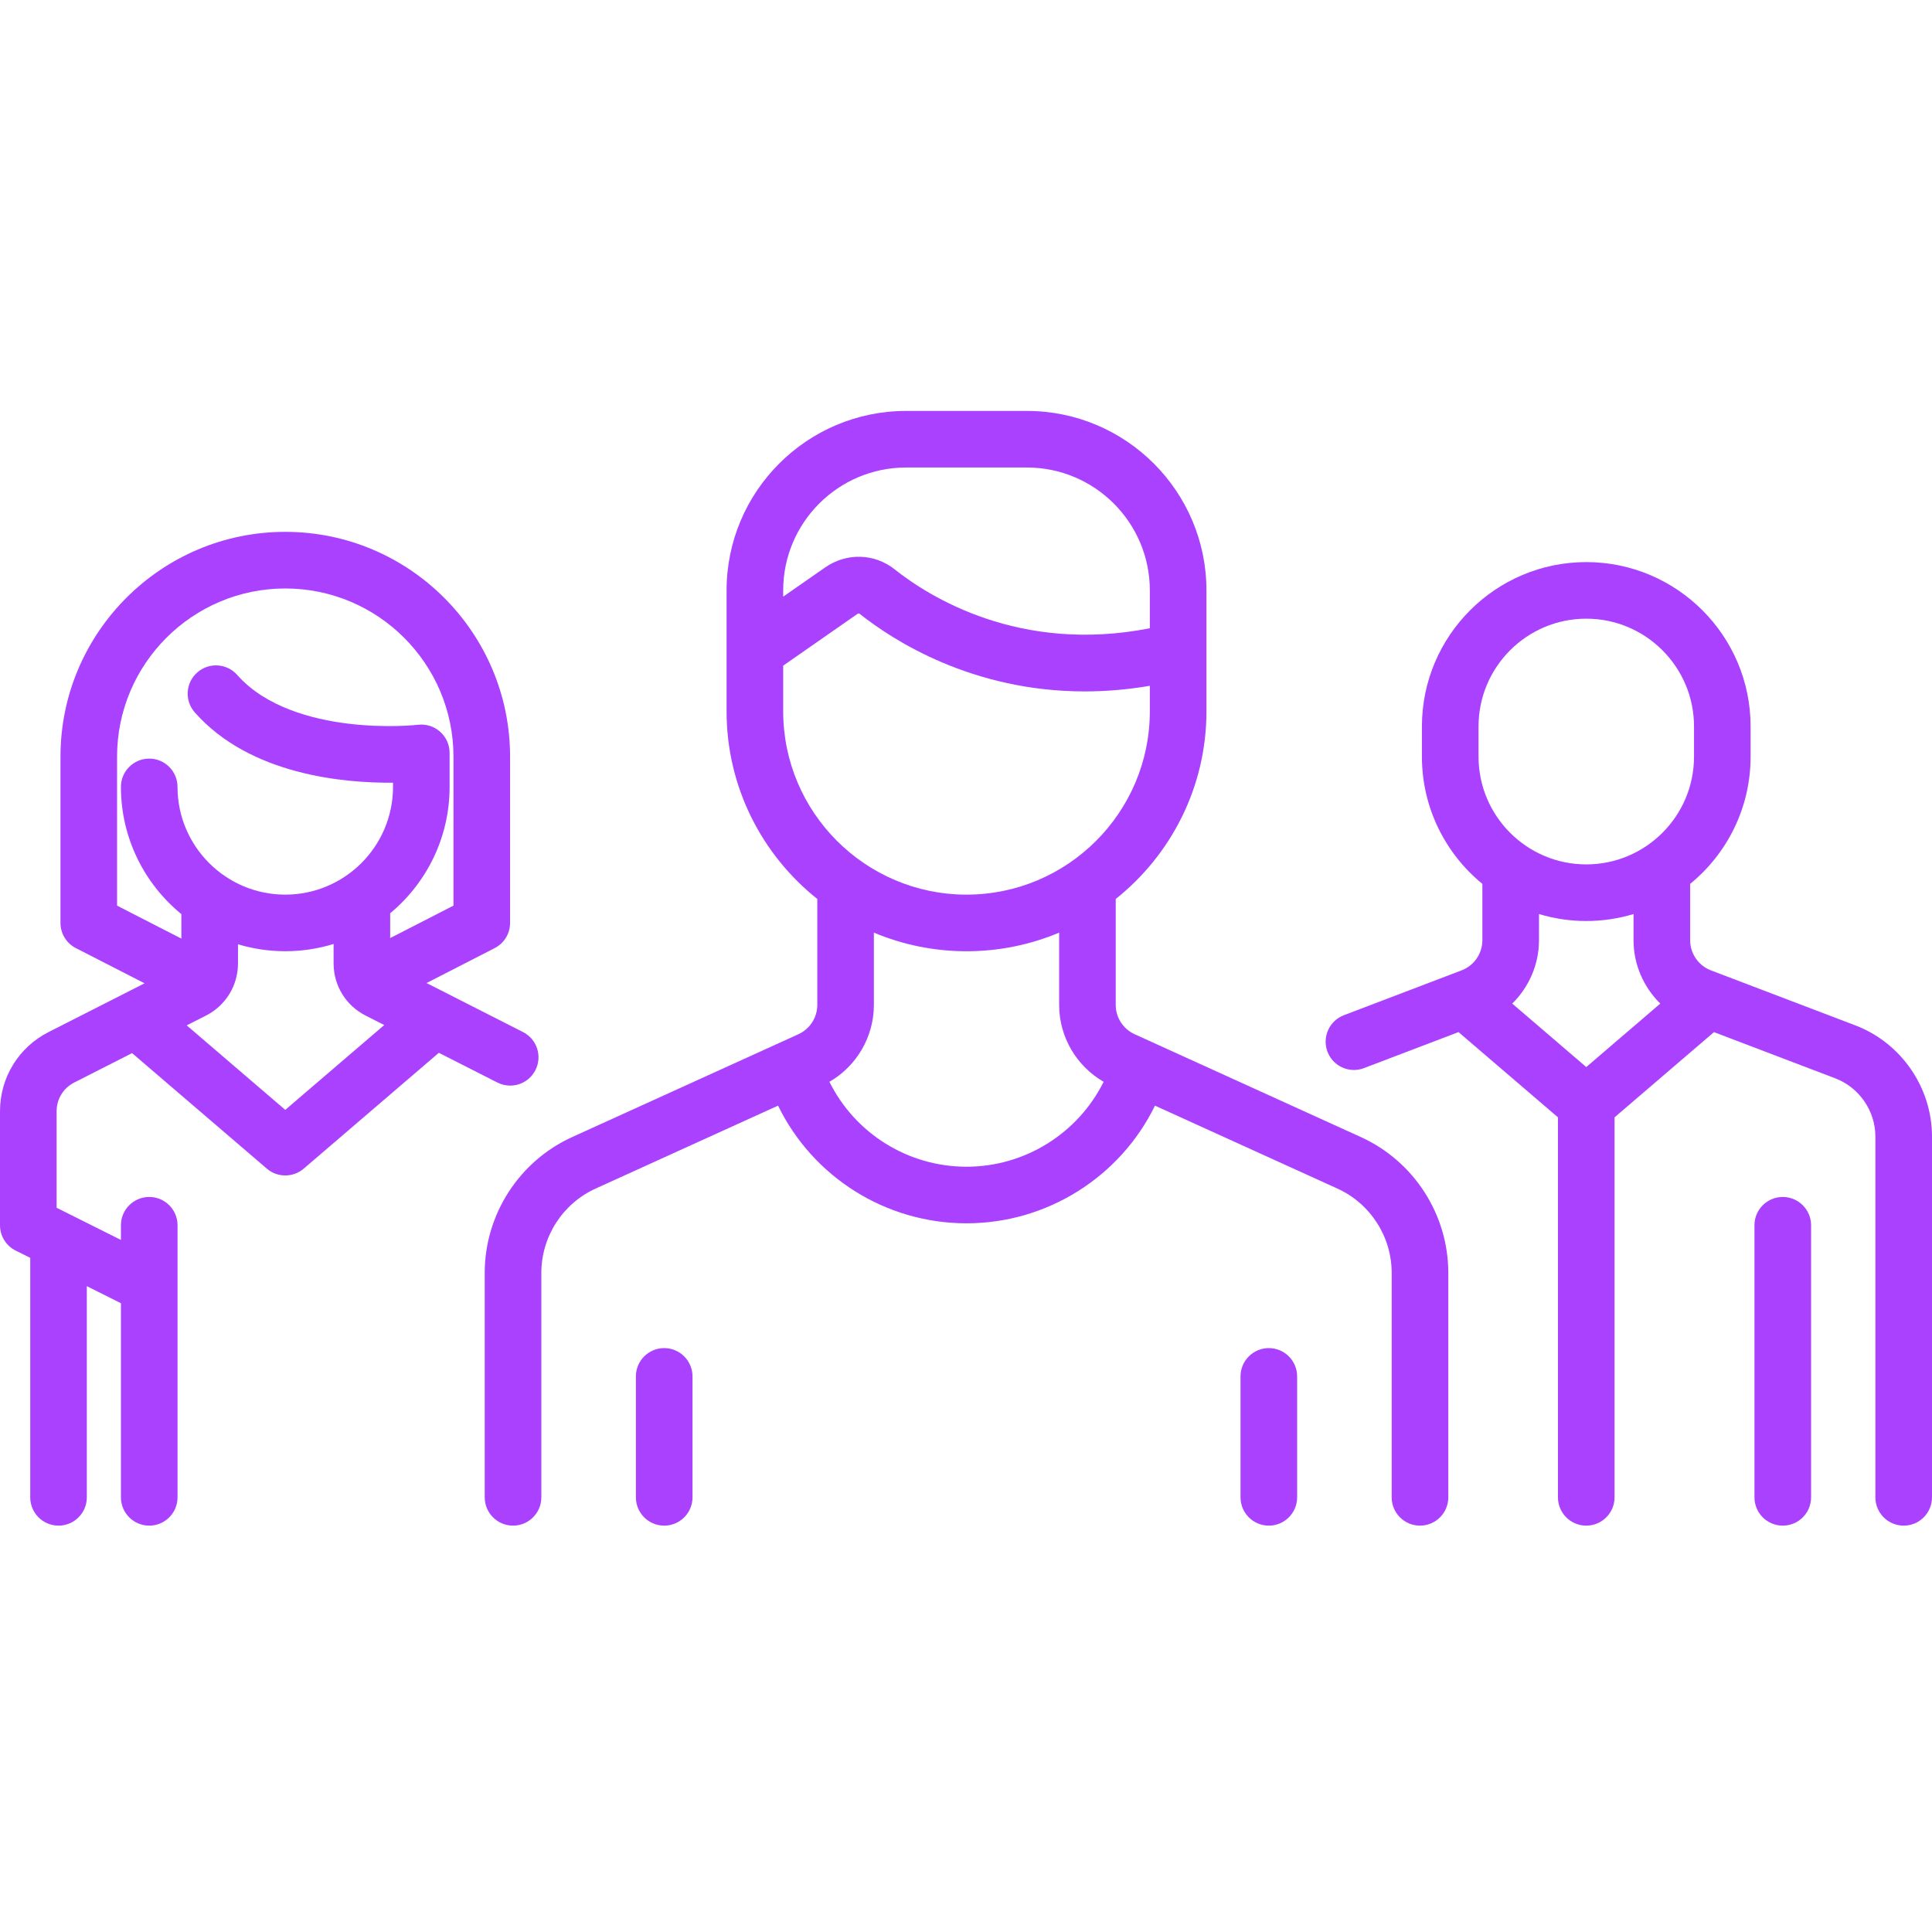
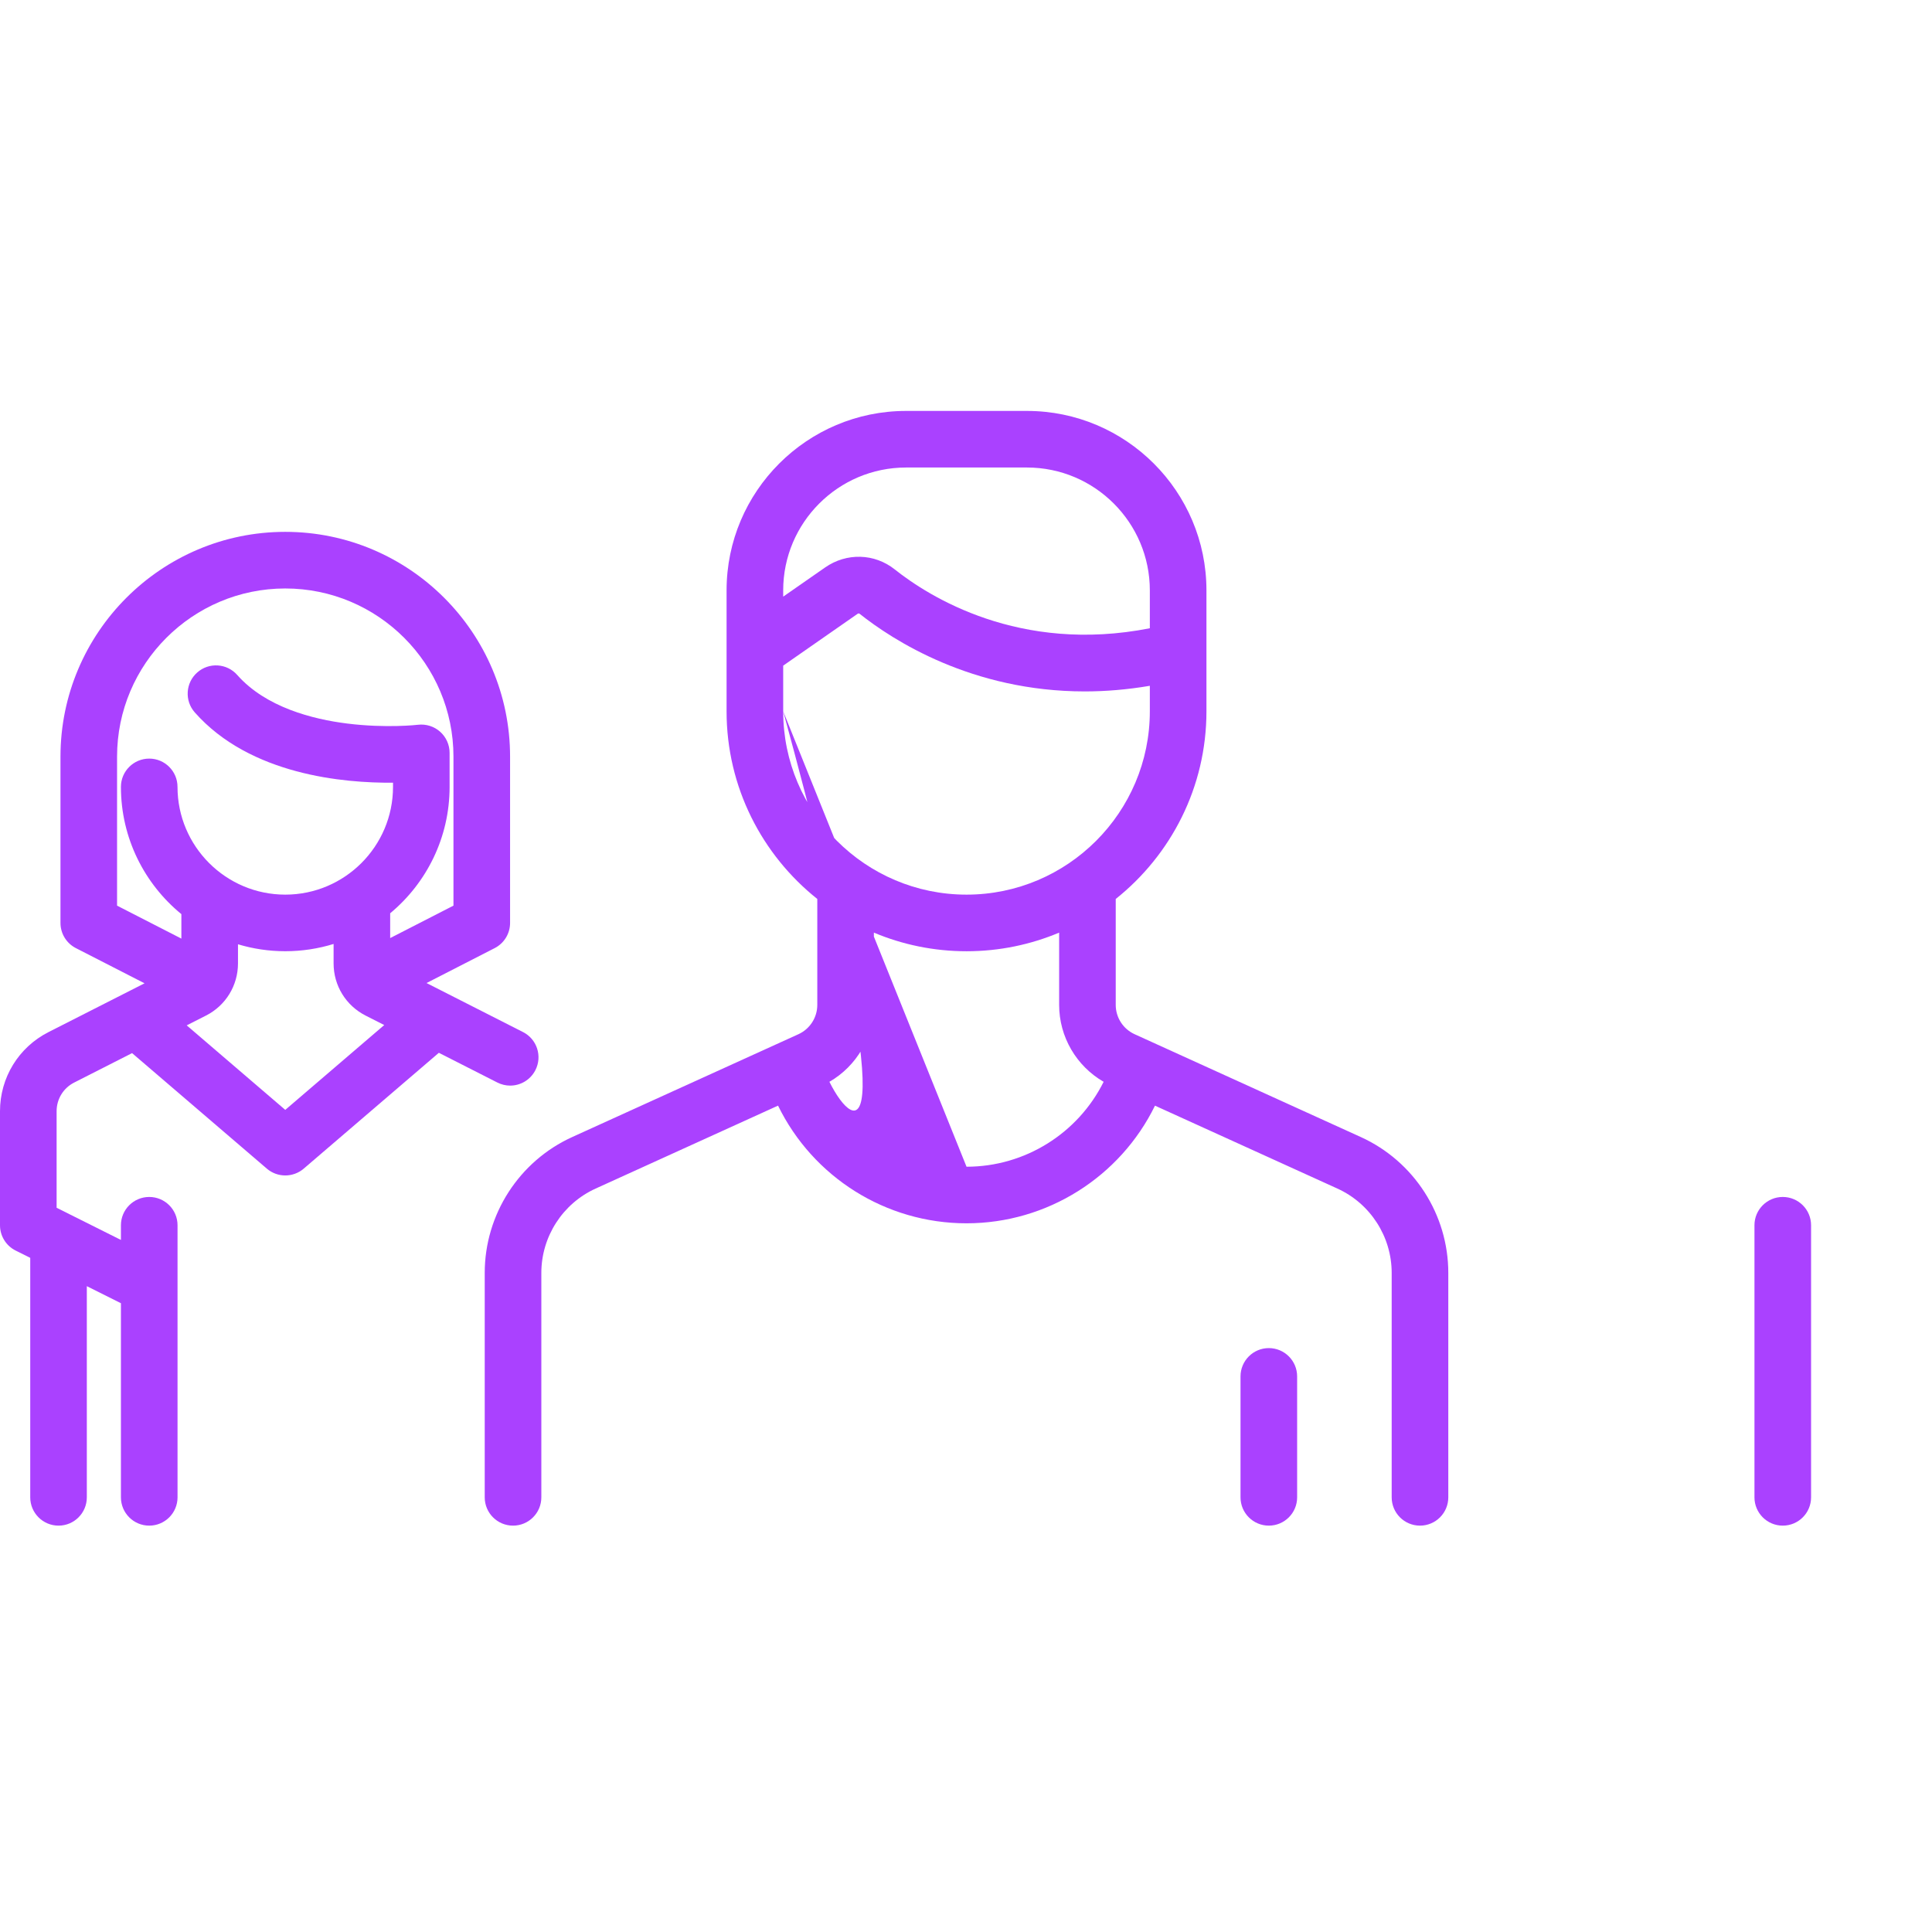
<svg xmlns="http://www.w3.org/2000/svg" width="66px" height="66px" viewBox="0 0 66 66" version="1.1">
  <title>irl</title>
  <g id="irl" stroke="none" stroke-width="1" fill="none" fill-rule="evenodd">
    <g id="team" transform="translate(0, 14)" fill="#AA41FF" fill-rule="nonzero">
-       <path d="M46.487,24.843 L38.76,21.33 C38.368,21.152 38.115,20.76 38.115,20.33 L38.115,16.71 C40.001,15.207 41.214,12.893 41.214,10.299 L41.214,6.168 C41.214,2.788 38.464,0.038 35.083,0.038 L30.952,0.038 C27.572,0.038 24.821,2.788 24.821,6.168 L24.821,10.299 C24.821,12.893 26.034,15.207 27.92,16.71 L27.92,20.33 C27.92,20.76 27.667,21.152 27.276,21.33 L19.548,24.843 C17.732,25.668 16.559,27.49 16.559,29.484 L16.559,37.151 C16.559,37.685 16.992,38.118 17.526,38.118 C18.06,38.118 18.493,37.685 18.493,37.151 L18.493,29.484 C18.493,28.246 19.221,27.115 20.348,26.603 L26.579,23.77 C27.768,26.207 30.253,27.79 33.017,27.79 C35.774,27.79 38.266,26.205 39.456,23.771 L45.687,26.603 C46.814,27.115 47.542,28.246 47.542,29.484 L47.542,37.151 C47.542,37.685 47.975,38.118 48.509,38.118 C49.043,38.118 49.476,37.685 49.476,37.151 L49.476,29.484 C49.476,27.49 48.303,25.668 46.487,24.843 Z M26.755,6.168 C26.755,3.854 28.638,1.971 30.952,1.971 L35.083,1.971 C37.397,1.971 39.28,3.854 39.28,6.168 L39.28,7.462 C34.826,8.34 31.728,6.376 30.566,5.452 C29.875,4.902 28.92,4.875 28.189,5.384 L26.755,6.382 L26.755,6.168 L26.755,6.168 Z M26.755,10.299 L26.755,8.739 L29.295,6.97 C29.318,6.954 29.346,6.952 29.362,6.965 C30.501,7.871 33.201,9.62 37.057,9.62 C37.76,9.62 38.503,9.56 39.28,9.428 L39.28,10.299 C39.28,13.752 36.471,16.562 33.018,16.562 C29.565,16.562 26.755,13.753 26.755,10.299 Z M33.018,25.857 C31.012,25.857 29.208,24.715 28.334,22.956 C29.265,22.419 29.853,21.418 29.853,20.33 L29.853,17.86 C30.828,18.269 31.897,18.496 33.018,18.496 C34.139,18.496 35.208,18.269 36.182,17.86 L36.182,20.33 C36.182,21.418 36.77,22.419 37.702,22.956 C36.827,24.714 35.018,25.857 33.018,25.857 Z" id="Shape" />
-       <path d="M22.69,32.053 C22.156,32.053 21.723,32.486 21.723,33.02 L21.723,37.151 C21.723,37.685 22.156,38.118 22.69,38.118 C23.224,38.118 23.657,37.685 23.657,37.151 L23.657,33.02 C23.657,32.486 23.224,32.053 22.69,32.053 Z" id="Path" />
+       <path d="M46.487,24.843 L38.76,21.33 C38.368,21.152 38.115,20.76 38.115,20.33 L38.115,16.71 C40.001,15.207 41.214,12.893 41.214,10.299 L41.214,6.168 C41.214,2.788 38.464,0.038 35.083,0.038 L30.952,0.038 C27.572,0.038 24.821,2.788 24.821,6.168 L24.821,10.299 C24.821,12.893 26.034,15.207 27.92,16.71 L27.92,20.33 C27.92,20.76 27.667,21.152 27.276,21.33 L19.548,24.843 C17.732,25.668 16.559,27.49 16.559,29.484 L16.559,37.151 C16.559,37.685 16.992,38.118 17.526,38.118 C18.06,38.118 18.493,37.685 18.493,37.151 L18.493,29.484 C18.493,28.246 19.221,27.115 20.348,26.603 L26.579,23.77 C27.768,26.207 30.253,27.79 33.017,27.79 C35.774,27.79 38.266,26.205 39.456,23.771 L45.687,26.603 C46.814,27.115 47.542,28.246 47.542,29.484 L47.542,37.151 C47.542,37.685 47.975,38.118 48.509,38.118 C49.043,38.118 49.476,37.685 49.476,37.151 L49.476,29.484 C49.476,27.49 48.303,25.668 46.487,24.843 Z M26.755,6.168 C26.755,3.854 28.638,1.971 30.952,1.971 L35.083,1.971 C37.397,1.971 39.28,3.854 39.28,6.168 L39.28,7.462 C34.826,8.34 31.728,6.376 30.566,5.452 C29.875,4.902 28.92,4.875 28.189,5.384 L26.755,6.382 L26.755,6.168 L26.755,6.168 Z M26.755,10.299 L26.755,8.739 L29.295,6.97 C29.318,6.954 29.346,6.952 29.362,6.965 C30.501,7.871 33.201,9.62 37.057,9.62 C37.76,9.62 38.503,9.56 39.28,9.428 L39.28,10.299 C39.28,13.752 36.471,16.562 33.018,16.562 C29.565,16.562 26.755,13.753 26.755,10.299 Z C31.012,25.857 29.208,24.715 28.334,22.956 C29.265,22.419 29.853,21.418 29.853,20.33 L29.853,17.86 C30.828,18.269 31.897,18.496 33.018,18.496 C34.139,18.496 35.208,18.269 36.182,17.86 L36.182,20.33 C36.182,21.418 36.77,22.419 37.702,22.956 C36.827,24.714 35.018,25.857 33.018,25.857 Z" id="Shape" />
      <path d="M43.345,32.053 C42.811,32.053 42.378,32.486 42.378,33.02 L42.378,37.151 C42.378,37.685 42.811,38.118 43.345,38.118 C43.879,38.118 44.312,37.685 44.312,37.151 L44.312,33.02 C44.312,32.486 43.879,32.053 43.345,32.053 Z" id="Path" />
-       <path d="M63.382,21.029 L58.445,19.148 C58.022,18.987 57.738,18.575 57.738,18.122 L57.738,16.195 C58.998,15.165 59.803,13.599 59.803,11.849 L59.803,10.816 C59.803,7.72 57.285,5.202 54.189,5.202 C51.093,5.202 48.575,7.72 48.575,10.816 L48.575,11.849 C48.575,13.599 49.381,15.165 50.64,16.195 L50.64,18.122 C50.64,18.574 50.356,18.987 49.933,19.148 L45.909,20.681 C45.41,20.871 45.159,21.43 45.349,21.929 C45.496,22.315 45.864,22.552 46.253,22.552 C46.367,22.552 46.484,22.531 46.597,22.488 L49.825,21.258 L53.222,24.17 L53.222,37.151 C53.222,37.685 53.655,38.118 54.189,38.118 C54.723,38.118 55.156,37.685 55.156,37.151 L55.156,24.17 L58.552,21.259 L62.693,22.836 C63.514,23.149 64.066,23.949 64.066,24.828 L64.066,37.151 C64.066,37.685 64.499,38.118 65.033,38.118 C65.567,38.118 66,37.685 66,37.151 L66,24.828 C66,23.152 64.948,21.626 63.382,21.029 Z M54.189,22.452 L51.66,20.284 C52.23,19.724 52.574,18.948 52.574,18.122 L52.574,17.225 C53.086,17.379 53.628,17.463 54.189,17.463 C54.751,17.463 55.293,17.379 55.804,17.225 L55.804,18.122 C55.804,18.948 56.148,19.724 56.718,20.284 L54.189,22.452 Z M54.189,15.529 C52.16,15.529 50.509,13.878 50.509,11.849 L50.509,10.816 C50.509,8.786 52.16,7.135 54.189,7.135 C56.219,7.135 57.87,8.786 57.87,10.816 L57.87,11.849 C57.87,13.878 56.219,15.529 54.189,15.529 Z" id="Shape" />
      <path d="M60.902,26.89 C60.368,26.89 59.935,27.322 59.935,27.856 L59.935,37.151 C59.935,37.685 60.368,38.118 60.902,38.118 C61.436,38.118 61.869,37.685 61.869,37.151 L61.869,27.856 C61.869,27.323 61.436,26.89 60.902,26.89 Z" id="Path" />
      <path d="M17.867,21.257 L14.571,19.582 L16.899,18.389 C17.222,18.224 17.425,17.892 17.425,17.529 L17.425,11.849 C17.425,7.614 13.98,4.169 9.745,4.169 C5.511,4.169 2.066,7.614 2.066,11.849 L2.066,17.529 C2.066,17.892 2.269,18.224 2.592,18.389 L4.938,19.591 L1.659,21.257 C0.636,21.776 0,22.812 0,23.96 L0,27.856 C0,28.223 0.207,28.557 0.534,28.721 L1.033,28.97 L1.033,37.151 C1.033,37.685 1.466,38.118 2,38.118 C2.534,38.118 2.966,37.685 2.966,37.151 L2.966,29.937 L4.131,30.52 L4.131,37.151 C4.131,37.685 4.564,38.118 5.098,38.118 C5.632,38.118 6.065,37.685 6.065,37.151 L6.065,27.857 C6.065,27.323 5.632,26.89 5.098,26.89 C4.564,26.89 4.131,27.323 4.131,27.857 L4.131,28.358 L1.934,27.259 L1.934,23.96 C1.934,23.544 2.164,23.169 2.535,22.981 L4.512,21.976 L9.116,25.923 C9.297,26.078 9.521,26.155 9.745,26.155 C9.969,26.155 10.194,26.078 10.375,25.923 L14.992,21.965 L16.991,22.981 C17.131,23.052 17.281,23.086 17.428,23.086 C17.781,23.086 18.12,22.892 18.291,22.556 C18.533,22.08 18.343,21.498 17.867,21.257 Z M9.745,23.915 L6.378,21.028 L7.036,20.694 C7.711,20.351 8.13,19.668 8.13,18.911 L8.13,18.258 C8.642,18.412 9.184,18.495 9.745,18.495 C10.319,18.495 10.874,18.408 11.396,18.247 L11.396,18.911 C11.396,19.668 11.815,20.351 12.49,20.694 L13.126,21.017 L9.745,23.915 Z M15.035,10.997 C14.828,10.813 14.554,10.727 14.279,10.759 C14.269,10.761 13.197,10.884 11.86,10.717 C10.686,10.571 9.081,10.164 8.103,9.057 C7.749,8.657 7.138,8.619 6.738,8.973 C6.338,9.326 6.3,9.937 6.654,10.337 C8.545,12.477 11.755,12.754 13.426,12.738 L13.426,12.881 C13.426,14.911 11.775,16.562 9.745,16.562 C7.716,16.562 6.064,14.911 6.064,12.881 C6.064,12.348 5.632,11.915 5.098,11.915 C4.564,11.915 4.131,12.348 4.131,12.881 C4.131,14.632 4.937,16.198 6.196,17.228 L6.196,18.064 L3.999,16.938 L3.999,11.849 L3.999,11.849 C3.999,8.68 6.577,6.103 9.745,6.103 C12.914,6.103 15.491,8.68 15.491,11.849 L15.491,16.938 L13.329,18.046 L13.329,17.199 C14.569,16.168 15.359,14.616 15.359,12.881 L15.359,11.72 C15.359,11.443 15.241,11.18 15.035,10.997 Z" id="Shape" />
    </g>
  </g>
</svg>